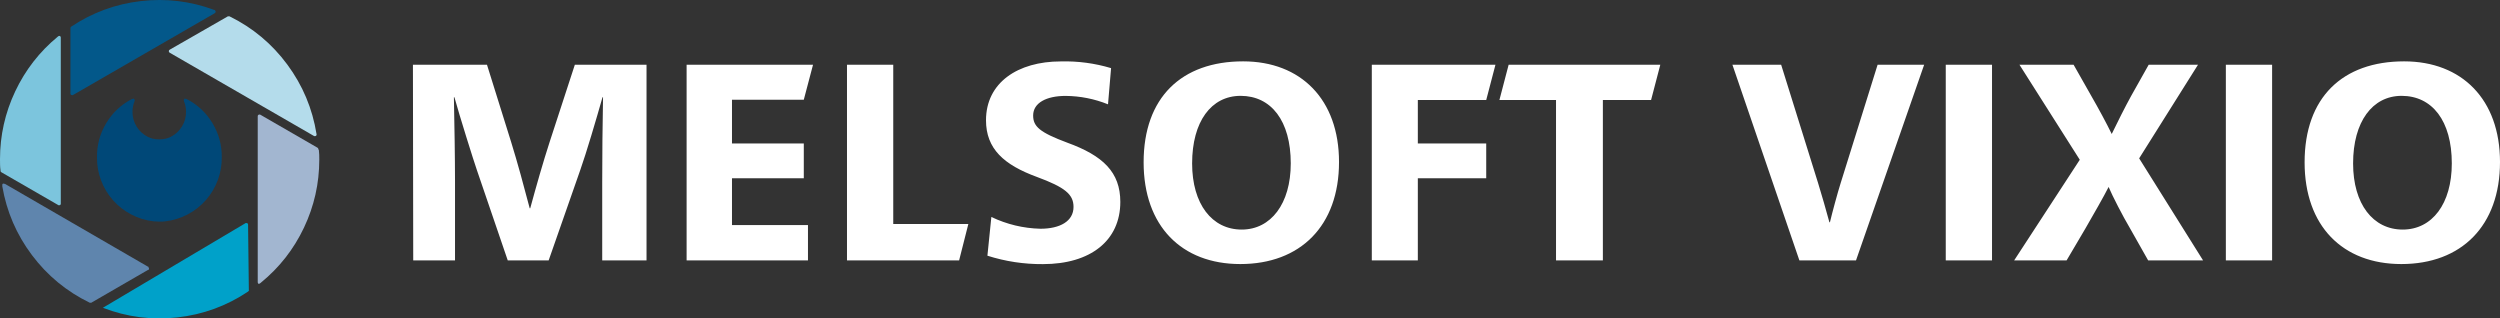
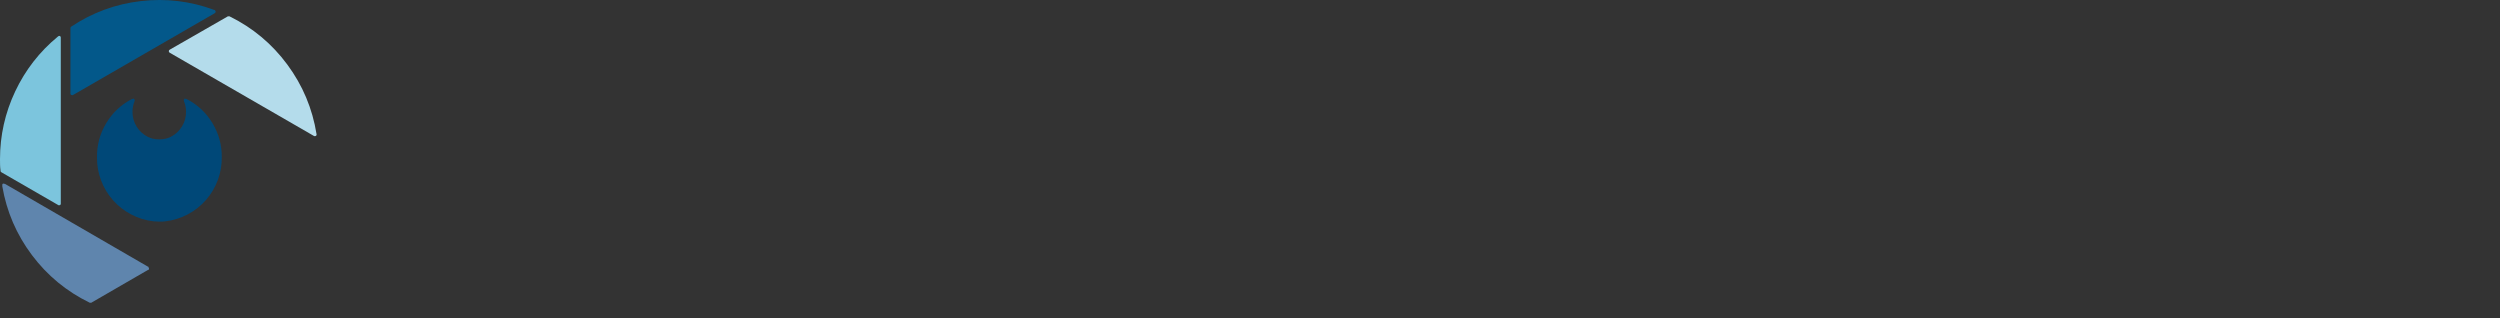
<svg xmlns="http://www.w3.org/2000/svg" viewBox="0 0 540 68.778" width="540" height="68.778" fill="none" customFrame="#000000">
  <rect x="0" y="0" width="540" height="68.778" fill="#333333" stroke="none" />
  <g id="logo">
-     <path id="矢量 27" d="M268.519 13.253C255.196 13.253 247.022 21.072 247.022 35.056C247.022 48.798 255.197 57.036 267.909 57.036C280.864 57.036 289.229 48.798 289.229 34.992C289.229 21.491 280.991 13.253 268.519 13.253ZM519.291 13.253C505.968 13.253 497.794 21.072 497.794 35.056C497.794 48.798 505.981 57.036 518.694 57.036C531.648 57.036 540 48.798 540 34.992C540 21.491 531.775 13.253 519.291 13.253ZM214.134 46.866L213.283 55.218L213.283 55.231C217.182 56.471 221.178 57.077 225.271 57.049C235.568 57.049 241.988 51.964 241.988 43.611C241.988 37.179 238.238 33.619 230.546 30.823C224.546 28.585 223.16 27.314 223.16 24.949C223.16 22.229 226.008 20.716 230.178 20.716C233.343 20.746 236.394 21.352 239.331 22.534L239.992 14.715C236.454 13.657 232.839 13.174 229.148 13.266C219.83 13.266 212.977 17.855 212.977 25.979C212.977 32.157 216.855 35.602 223.949 38.209C230 40.446 231.881 41.959 231.881 44.692C231.881 47.781 228.97 49.408 224.737 49.408C221.022 49.314 217.488 48.467 214.134 46.866ZM436.201 13.978L449.231 34.509L435.057 56.248L446.384 56.248L450.49 49.281C452.066 46.561 454.558 42.2 455.461 40.382C456.249 42.264 458.55 46.739 460.063 49.281L464.003 56.248L475.864 56.248L462.058 34.204L474.771 13.978L464.118 13.978L460.304 20.767C459.033 23.068 457.278 26.576 456.134 28.941C454.977 26.576 453.35 23.551 451.71 20.703L447.896 13.978L436.201 13.978ZM105.186 13.978L89.193 13.978L89.257 56.248L98.283 56.248L98.283 39.289C98.283 34.09 98.156 26.703 98.041 21.008L98.156 21.008C99.198 24.822 102.338 34.814 103.012 36.747L109.674 56.248L118.509 56.248L125.348 36.696C126.62 33.123 128.806 25.725 130.141 21.008L130.256 21.008C130.141 26.703 130.078 34.09 130.078 39.289L130.078 56.248L139.65 56.248L139.65 13.978L124.166 13.978L118.712 30.695C117.314 34.992 115.801 40.319 114.53 44.984L114.415 44.984C113.195 40.319 111.746 34.992 110.411 30.695L105.186 13.978ZM175.615 13.978L148.308 13.978L148.308 56.248L174.521 56.248L174.521 48.62L158.109 48.62L158.109 38.501L173.619 38.501L173.619 30.988L158.109 30.988L158.109 21.542L173.619 21.542L175.615 13.978ZM192.942 13.978L182.95 13.978L182.95 56.248L207.168 56.248L209.164 48.379L192.942 48.379L192.942 13.978ZM323.019 13.978L296.31 13.978L296.31 56.248L306.251 56.248L306.251 38.501L321.023 38.501L321.023 30.988L306.251 30.988L306.251 21.606L321.023 21.606L323.019 13.978ZM323.871 21.606L336.1 21.606L336.1 56.248L346.22 56.248L346.22 21.606L356.631 21.606L358.627 13.978L325.867 13.978L323.871 21.606ZM384.727 13.978L374.201 13.978L388.668 56.248L400.897 56.248L415.619 13.978L405.563 13.978L397.567 39.594C396.969 41.476 395.749 45.951 395.266 48.01L395.151 48.01C394.604 45.951 393.333 41.539 392.723 39.594L384.727 13.978ZM430.276 13.978L420.284 13.978L420.284 56.248L430.276 56.248L430.276 13.978ZM490.776 13.978L480.784 13.978L480.784 56.248L490.776 56.248L490.776 13.978ZM529.589 35.297C529.589 44.018 525.343 49.587 518.986 49.587C512.579 49.587 508.269 44.082 508.269 35.297C508.269 26.271 512.452 20.703 518.745 20.703C525.355 20.703 529.589 26.093 529.589 35.297ZM278.804 35.297C278.804 44.018 274.507 49.587 268.214 49.587C261.794 49.587 257.498 44.082 257.498 35.297C257.498 26.271 261.616 20.703 267.973 20.703C274.571 20.703 278.804 26.093 278.804 35.297Z" fill="rgb(255,255,255)" fill-rule="evenodd" />
    <g id="组合 133">
      <path id="矢量 13" d="M68.369 28.953C67.484 23.443 65.384 18.444 62.067 13.955C58.75 9.467 54.587 5.991 49.58 3.528L49.465 3.528L49.351 3.528L49.224 3.528L36.676 10.723C36.537 10.79 36.465 10.9 36.46 11.054C36.46 11.213 36.532 11.328 36.676 11.397L67.886 29.411L68.013 29.411C68.236 29.412 68.359 29.302 68.382 29.08L68.382 28.877" fill="rgb(180,220,235)" fill-rule="nonzero" />
      <path id="矢量 14" d="M46.439 2.142L46.261 2.142C41.127 0.238 35.841 -0.397 30.402 0.238C24.964 0.872 19.965 2.706 15.408 5.74C15.279 5.807 15.216 5.913 15.217 6.058L15.217 20.195C15.225 20.424 15.343 20.543 15.573 20.55L15.725 20.55L46.401 2.842C46.516 2.772 46.575 2.671 46.579 2.537C46.584 2.403 46.529 2.301 46.414 2.232" fill="rgb(3,88,138)" fill-rule="nonzero" />
      <path id="矢量 15" d="M47.902 33.924C47.92 31.297 47.251 28.858 45.895 26.607C44.539 24.357 42.695 22.626 40.363 21.415C39.842 21.161 39.689 21.415 39.715 21.669C39.707 21.711 39.707 21.754 39.715 21.796C40.023 22.546 40.18 23.325 40.185 24.135C40.194 25.282 39.899 26.345 39.301 27.323C38.703 28.302 37.891 29.049 36.867 29.564C36.682 29.657 36.491 29.738 36.295 29.805L35.748 29.971L35.672 29.971L35.151 30.072L35.036 30.072C34.612 30.123 34.189 30.123 33.765 30.072L33.651 30.072L33.129 29.971L33.053 29.971L32.506 29.805C32.309 29.74 32.118 29.66 31.934 29.564C30.91 29.049 30.099 28.302 29.501 27.323C28.902 26.345 28.608 25.282 28.616 24.135C28.621 23.325 28.778 22.546 29.087 21.796C29.094 21.754 29.094 21.711 29.087 21.669C29.087 21.415 28.96 21.161 28.438 21.415C26.116 22.633 24.282 24.367 22.935 26.616C21.589 28.866 20.927 31.302 20.951 33.924C20.927 35.633 21.211 37.288 21.803 38.891C22.395 40.494 23.256 41.936 24.385 43.219C25.514 44.502 26.835 45.538 28.349 46.329C29.864 47.12 31.47 47.613 33.167 47.806C33.574 47.806 33.994 47.87 34.439 47.87C34.884 47.87 35.291 47.87 35.71 47.806C37.405 47.61 39.009 47.115 40.52 46.323C42.032 45.531 43.351 44.493 44.477 43.211C45.603 41.929 46.461 40.487 47.052 38.886C47.642 37.285 47.925 35.631 47.902 33.924Z" fill="rgb(0,72,120)" fill-rule="nonzero" />
      <path id="矢量 16" d="M12.776 7.749C12.667 7.782 12.569 7.837 12.484 7.914C8.533 11.173 5.465 15.118 3.28 19.751C1.095 24.383 0.002 29.26 0 34.382C0 35.221 0 36.034 0.114 36.835C0.12 36.878 0.12 36.92 0.114 36.962C0.139 37.068 0.199 37.149 0.292 37.204L12.522 44.26L12.649 44.336L12.764 44.336C12.967 44.336 13.107 44.26 13.132 44.018L13.132 8.092C13.11 7.869 12.987 7.755 12.764 7.749" fill="rgb(124,197,221)" fill-rule="nonzero" />
      <path id="矢量 17" d="M32.15 57.646L32.036 57.646L1.08 39.721L0.991 39.721C0.661 39.531 0.445 39.721 0.496 40.026L0.496 40.243C1.432 45.712 3.566 50.664 6.899 55.101C10.232 59.537 14.395 62.966 19.387 65.388L19.463 65.388L19.578 65.388L19.717 65.388L31.934 58.32L32.036 58.32C32.136 58.248 32.187 58.151 32.189 58.028C32.181 57.911 32.135 57.814 32.049 57.735" fill="rgb(95,133,173)" fill-rule="nonzero" />
-       <path id="矢量 18" d="M53.749 62.642L53.584 48.582L53.584 48.506C53.561 48.284 53.438 48.174 53.215 48.175L53.075 48.175L22.222 66.482C27.42 68.484 32.787 69.177 38.323 68.56C43.859 67.942 48.942 66.084 53.571 62.986C53.681 62.904 53.757 62.798 53.8 62.668L53.749 62.642Z" fill="rgb(0,161,201)" fill-rule="nonzero" />
-       <path id="矢量 19" d="M68.75 32.259C68.757 32.225 68.757 32.191 68.75 32.157C68.738 32.039 68.679 31.954 68.572 31.903L56.178 24.746L56.038 24.746C55.814 24.752 55.691 24.866 55.669 25.089L55.669 60.926C55.669 61.206 55.822 61.447 56.152 61.218L56.355 61.053C60.344 57.795 63.443 53.84 65.651 49.188C67.859 44.535 68.964 39.634 68.966 34.483C68.966 33.759 68.966 33.047 68.865 32.348" fill="rgb(162,182,208)" fill-rule="nonzero" />
    </g>
  </g>
</svg>